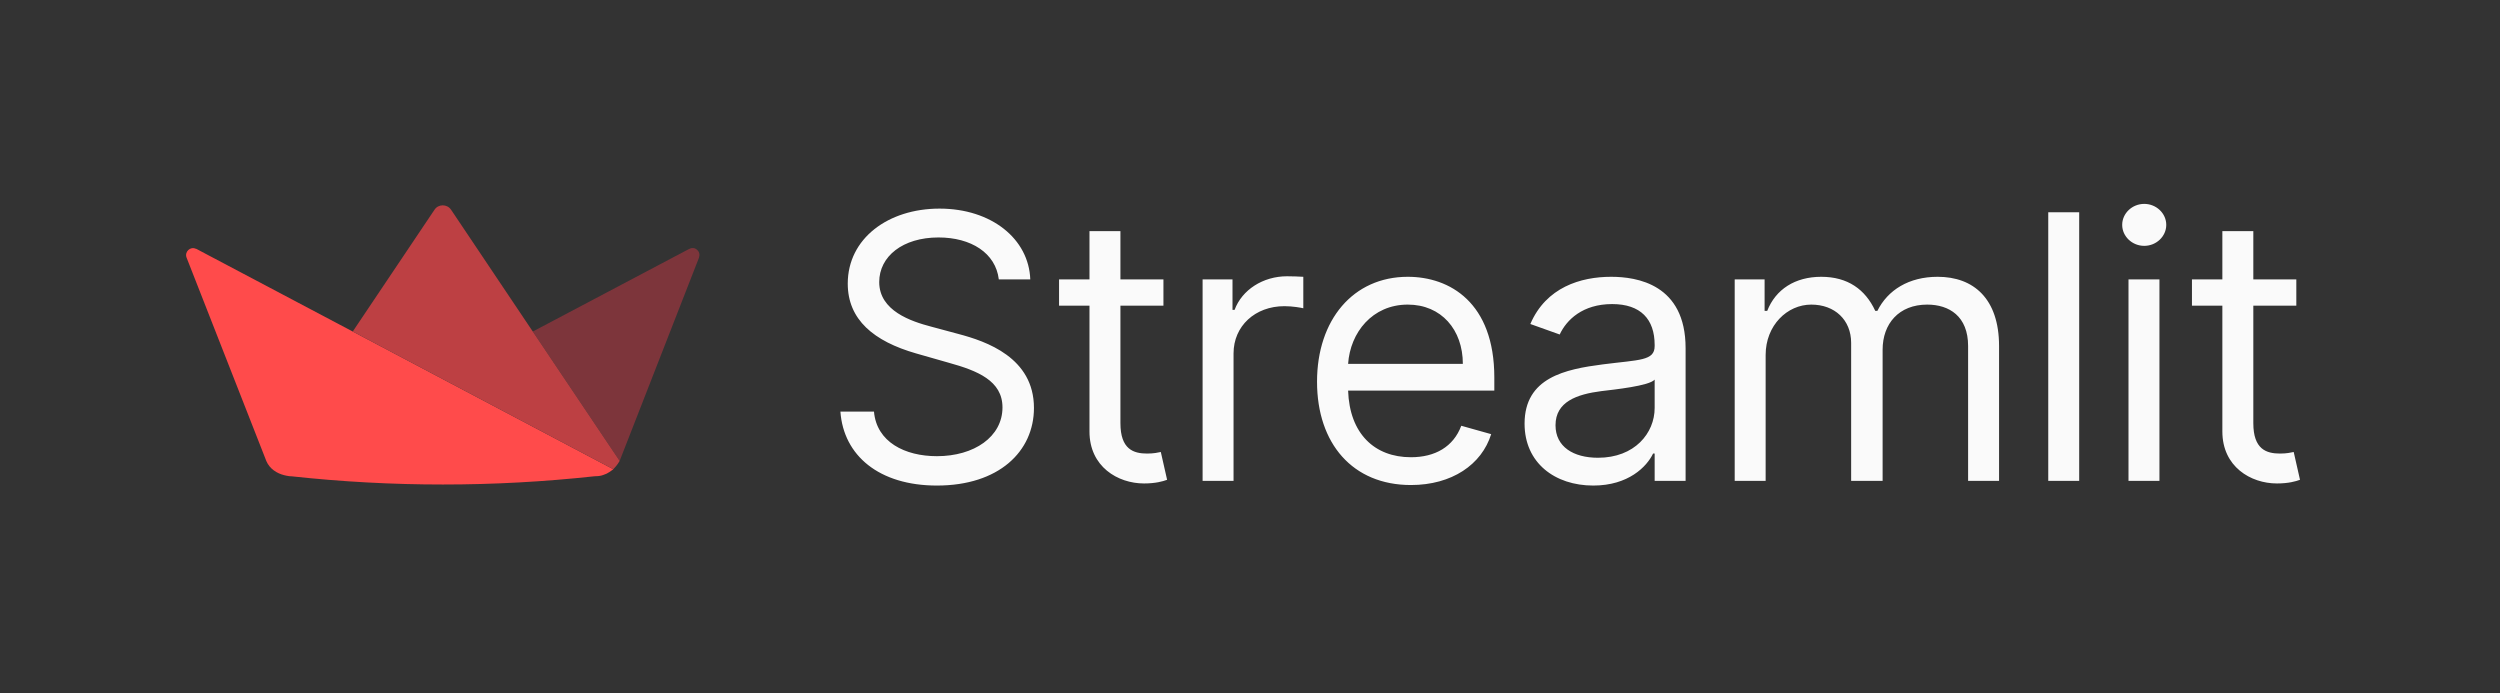
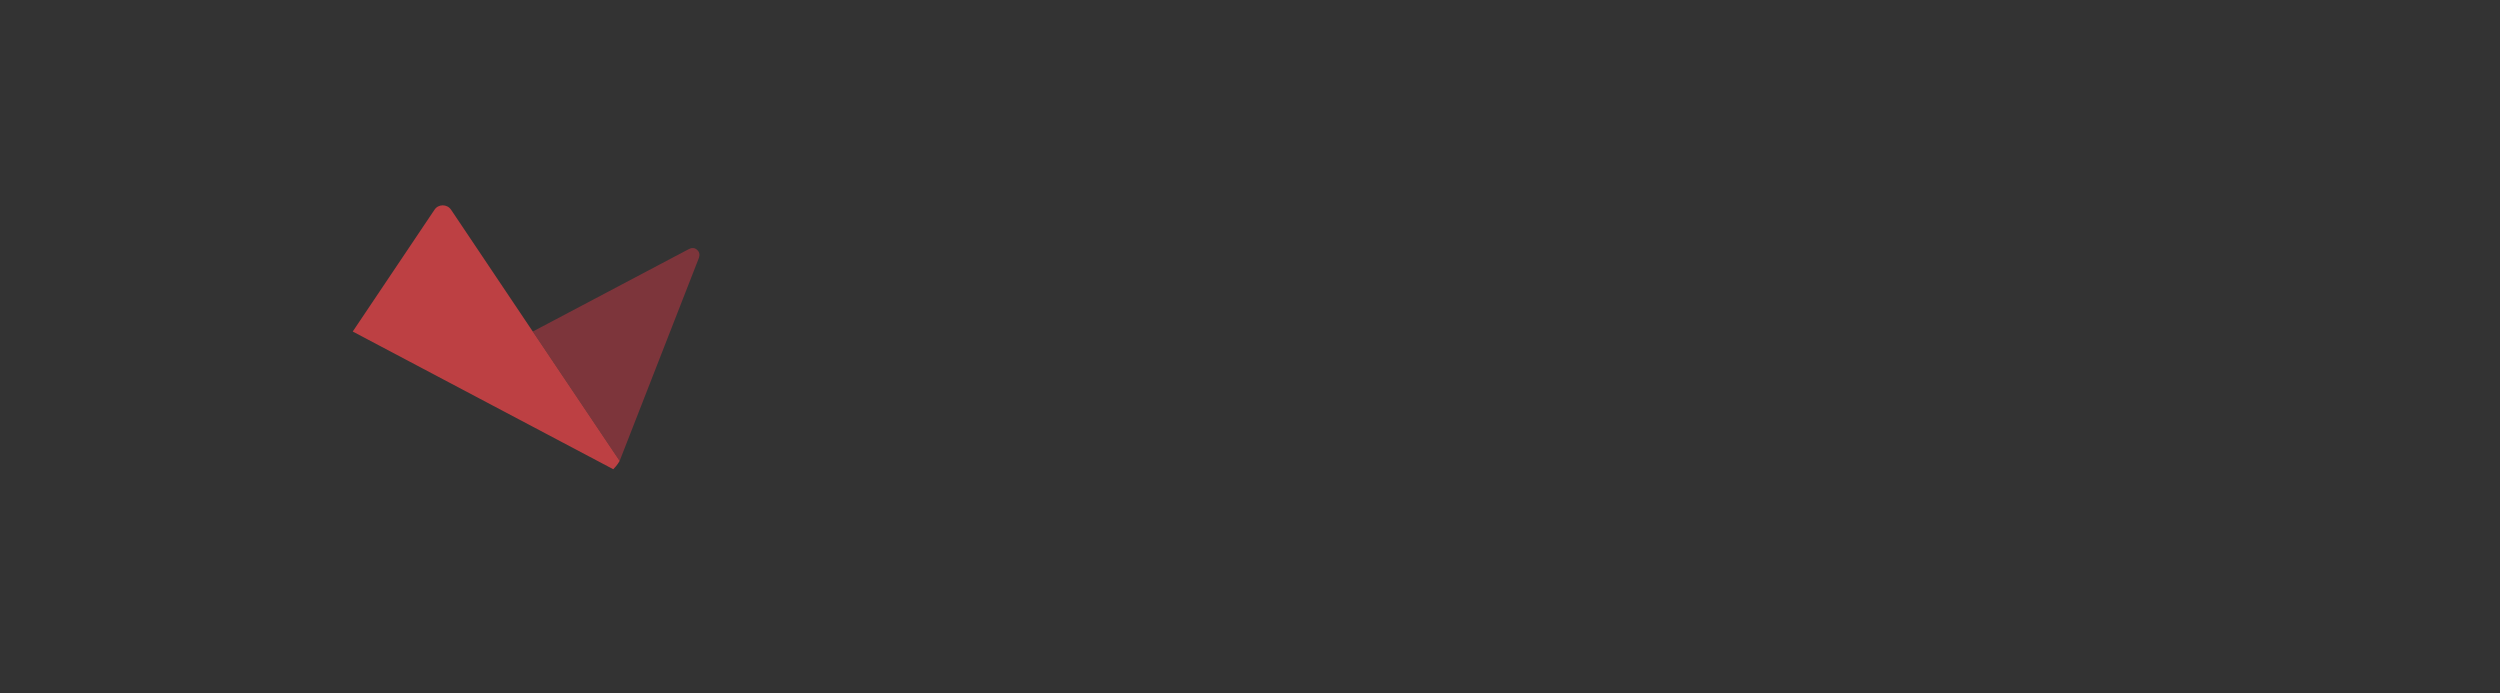
<svg xmlns="http://www.w3.org/2000/svg" width="1461" height="405" viewBox="0 0 1461 405" fill="none">
  <rect x="0" y="0" width="1461" height="405" fill="#333333" stroke="none" />
-   <path d="M258.73 221.547L206.138 193.747L114.846 145.497C114.763 145.414 114.596 145.414 114.513 145.414C111.18 143.83 107.763 147.164 109.013 150.497L155.53 269.139L155.538 269.164C155.588 269.281 155.63 269.397 155.68 269.514C157.588 273.939 161.755 276.672 166.288 277.747C166.672 277.831 166.946 277.906 167.406 277.998C167.864 278.1 168.505 278.239 169.055 278.281C169.147 278.289 169.23 278.289 169.322 278.297H169.388C169.455 278.306 169.522 278.306 169.588 278.314H169.68C169.738 278.322 169.805 278.322 169.863 278.322H169.972C170.038 278.331 170.105 278.331 170.172 278.331V278.331C229.083 284.754 288.519 284.754 347.43 278.331V278.331C348.139 278.331 348.83 278.297 349.497 278.231C349.714 278.206 349.922 278.181 350.13 278.156C350.155 278.147 350.189 278.147 350.214 278.139C350.355 278.122 350.497 278.097 350.639 278.072C350.847 278.047 351.055 278.006 351.264 277.964C351.68 277.872 351.87 277.806 352.435 277.611C353.001 277.417 353.939 277.077 354.527 276.794C355.114 276.511 355.522 276.239 356.014 275.931C356.622 275.547 357.201 275.155 357.787 274.715C358.04 274.521 358.214 274.397 358.397 274.222L358.297 274.164L258.73 221.547Z" fill="#FF4B4B" />
  <path d="M402.766 145.498H402.683L311.357 193.748L362.124 269.357L408.524 150.498V150.331C409.691 146.831 406.108 143.665 402.766 145.498" fill="#7D353B" />
  <path d="M263.597 122.556C261.264 119.147 256.18 119.147 253.93 122.556L206.139 193.748L258.73 221.548L358.398 274.222C359.023 273.609 359.525 273.012 360.056 272.381C360.806 271.456 361.506 270.465 362.123 269.356L311.356 193.748L263.597 122.556Z" fill="#BD4043" />
-   <path d="M583.705 163.293H602.096C601.253 139.614 579.413 121.912 549.067 121.912C519.027 121.912 495.425 139.384 495.425 165.745C495.425 186.896 510.751 199.464 535.273 206.514L554.585 212.031C571.137 216.629 585.85 222.453 585.85 238.086C585.85 255.252 569.298 266.593 547.534 266.593C528.836 266.593 512.284 258.317 510.751 240.538H491.133C492.972 266.287 513.816 283.759 547.534 283.759C583.705 283.759 604.242 263.834 604.242 238.393C604.242 208.966 576.348 199.464 560.102 195.172L544.163 190.881C532.514 187.815 513.816 181.685 513.816 164.826C513.816 149.806 527.61 138.771 548.454 138.771C567.459 138.771 581.866 147.814 583.705 163.293ZM679.911 163.293H654.776V135.093H636.69V163.293H618.912V178.62H636.69V252.186C636.69 272.724 653.243 282.533 668.569 282.533C675.313 282.533 679.604 281.307 682.057 280.387L678.378 264.141C676.846 264.447 674.393 265.061 670.408 265.061C662.439 265.061 654.776 262.608 654.776 247.282V178.62H679.911V163.293ZM702.799 281H720.884V206.514C720.884 190.574 733.452 178.926 750.618 178.926C755.446 178.926 760.427 179.846 761.653 180.152V161.761C759.584 161.607 754.832 161.454 752.15 161.454C738.05 161.454 725.789 169.424 721.498 181.072H720.271V163.293H702.799V281ZM824.543 283.452C848.452 283.452 865.924 271.498 871.442 253.719L853.97 248.815C849.372 261.076 838.72 267.206 824.543 267.206C803.316 267.206 788.679 253.489 787.836 228.277H873.281V220.614C873.281 176.78 847.226 161.761 822.704 161.761C790.825 161.761 769.675 186.896 769.675 223.066C769.675 259.237 790.518 283.452 824.543 283.452ZM787.836 212.644C789.062 194.329 802.013 178.007 822.704 178.007C842.322 178.007 854.889 192.72 854.889 212.644H787.836ZM931.114 283.759C951.651 283.759 962.38 272.724 966.058 265.061H966.978V281H985.063V203.448C985.063 166.052 956.556 161.761 941.536 161.761C923.757 161.761 903.526 167.891 894.33 189.348L911.496 195.479C915.481 186.896 924.907 177.7 942.149 177.7C958.778 177.7 966.978 186.513 966.978 201.609V202.222C966.978 210.958 958.088 210.192 936.631 212.951C914.791 215.786 890.959 220.614 890.959 247.588C890.959 270.578 908.737 283.759 931.114 283.759ZM933.873 267.513C919.466 267.513 909.044 261.076 909.044 248.508C909.044 234.714 921.611 230.423 935.712 228.584C943.375 227.664 963.912 225.518 966.978 221.84V238.393C966.978 253.106 955.329 267.513 933.873 267.513ZM1013.76 281H1031.84V207.433C1031.84 190.191 1044.41 178.007 1058.51 178.007C1072.23 178.007 1081.81 186.972 1081.81 200.383V281H1100.2V204.368C1100.2 189.195 1109.7 178.007 1126.25 178.007C1139.13 178.007 1150.16 184.827 1150.16 202.222V281H1168.25V202.222C1168.25 174.558 1153.38 161.761 1132.38 161.761C1115.52 161.761 1103.19 169.5 1097.13 181.685H1095.91C1090.08 169.117 1079.81 161.761 1064.33 161.761C1049.01 161.761 1037.67 169.117 1032.76 181.685H1031.23V163.293H1013.76V281ZM1215.08 124.058H1197V281H1215.08V124.058ZM1243.89 281H1261.98V163.293H1243.89V281ZM1253.09 143.675C1260.14 143.675 1265.96 138.158 1265.96 131.414C1265.96 124.671 1260.14 119.153 1253.09 119.153C1246.04 119.153 1240.21 124.671 1240.21 131.414C1240.21 138.158 1246.04 143.675 1253.09 143.675ZM1341.97 163.293H1316.84V135.093H1298.75V163.293H1280.98V178.62H1298.75V252.186C1298.75 272.724 1315.31 282.533 1330.63 282.533C1337.38 282.533 1341.67 281.307 1344.12 280.387L1340.44 264.141C1338.91 264.447 1336.46 265.061 1332.47 265.061C1324.5 265.061 1316.84 262.608 1316.84 247.282V178.62H1341.97V163.293Z" fill="#FAFAFA" />
</svg>